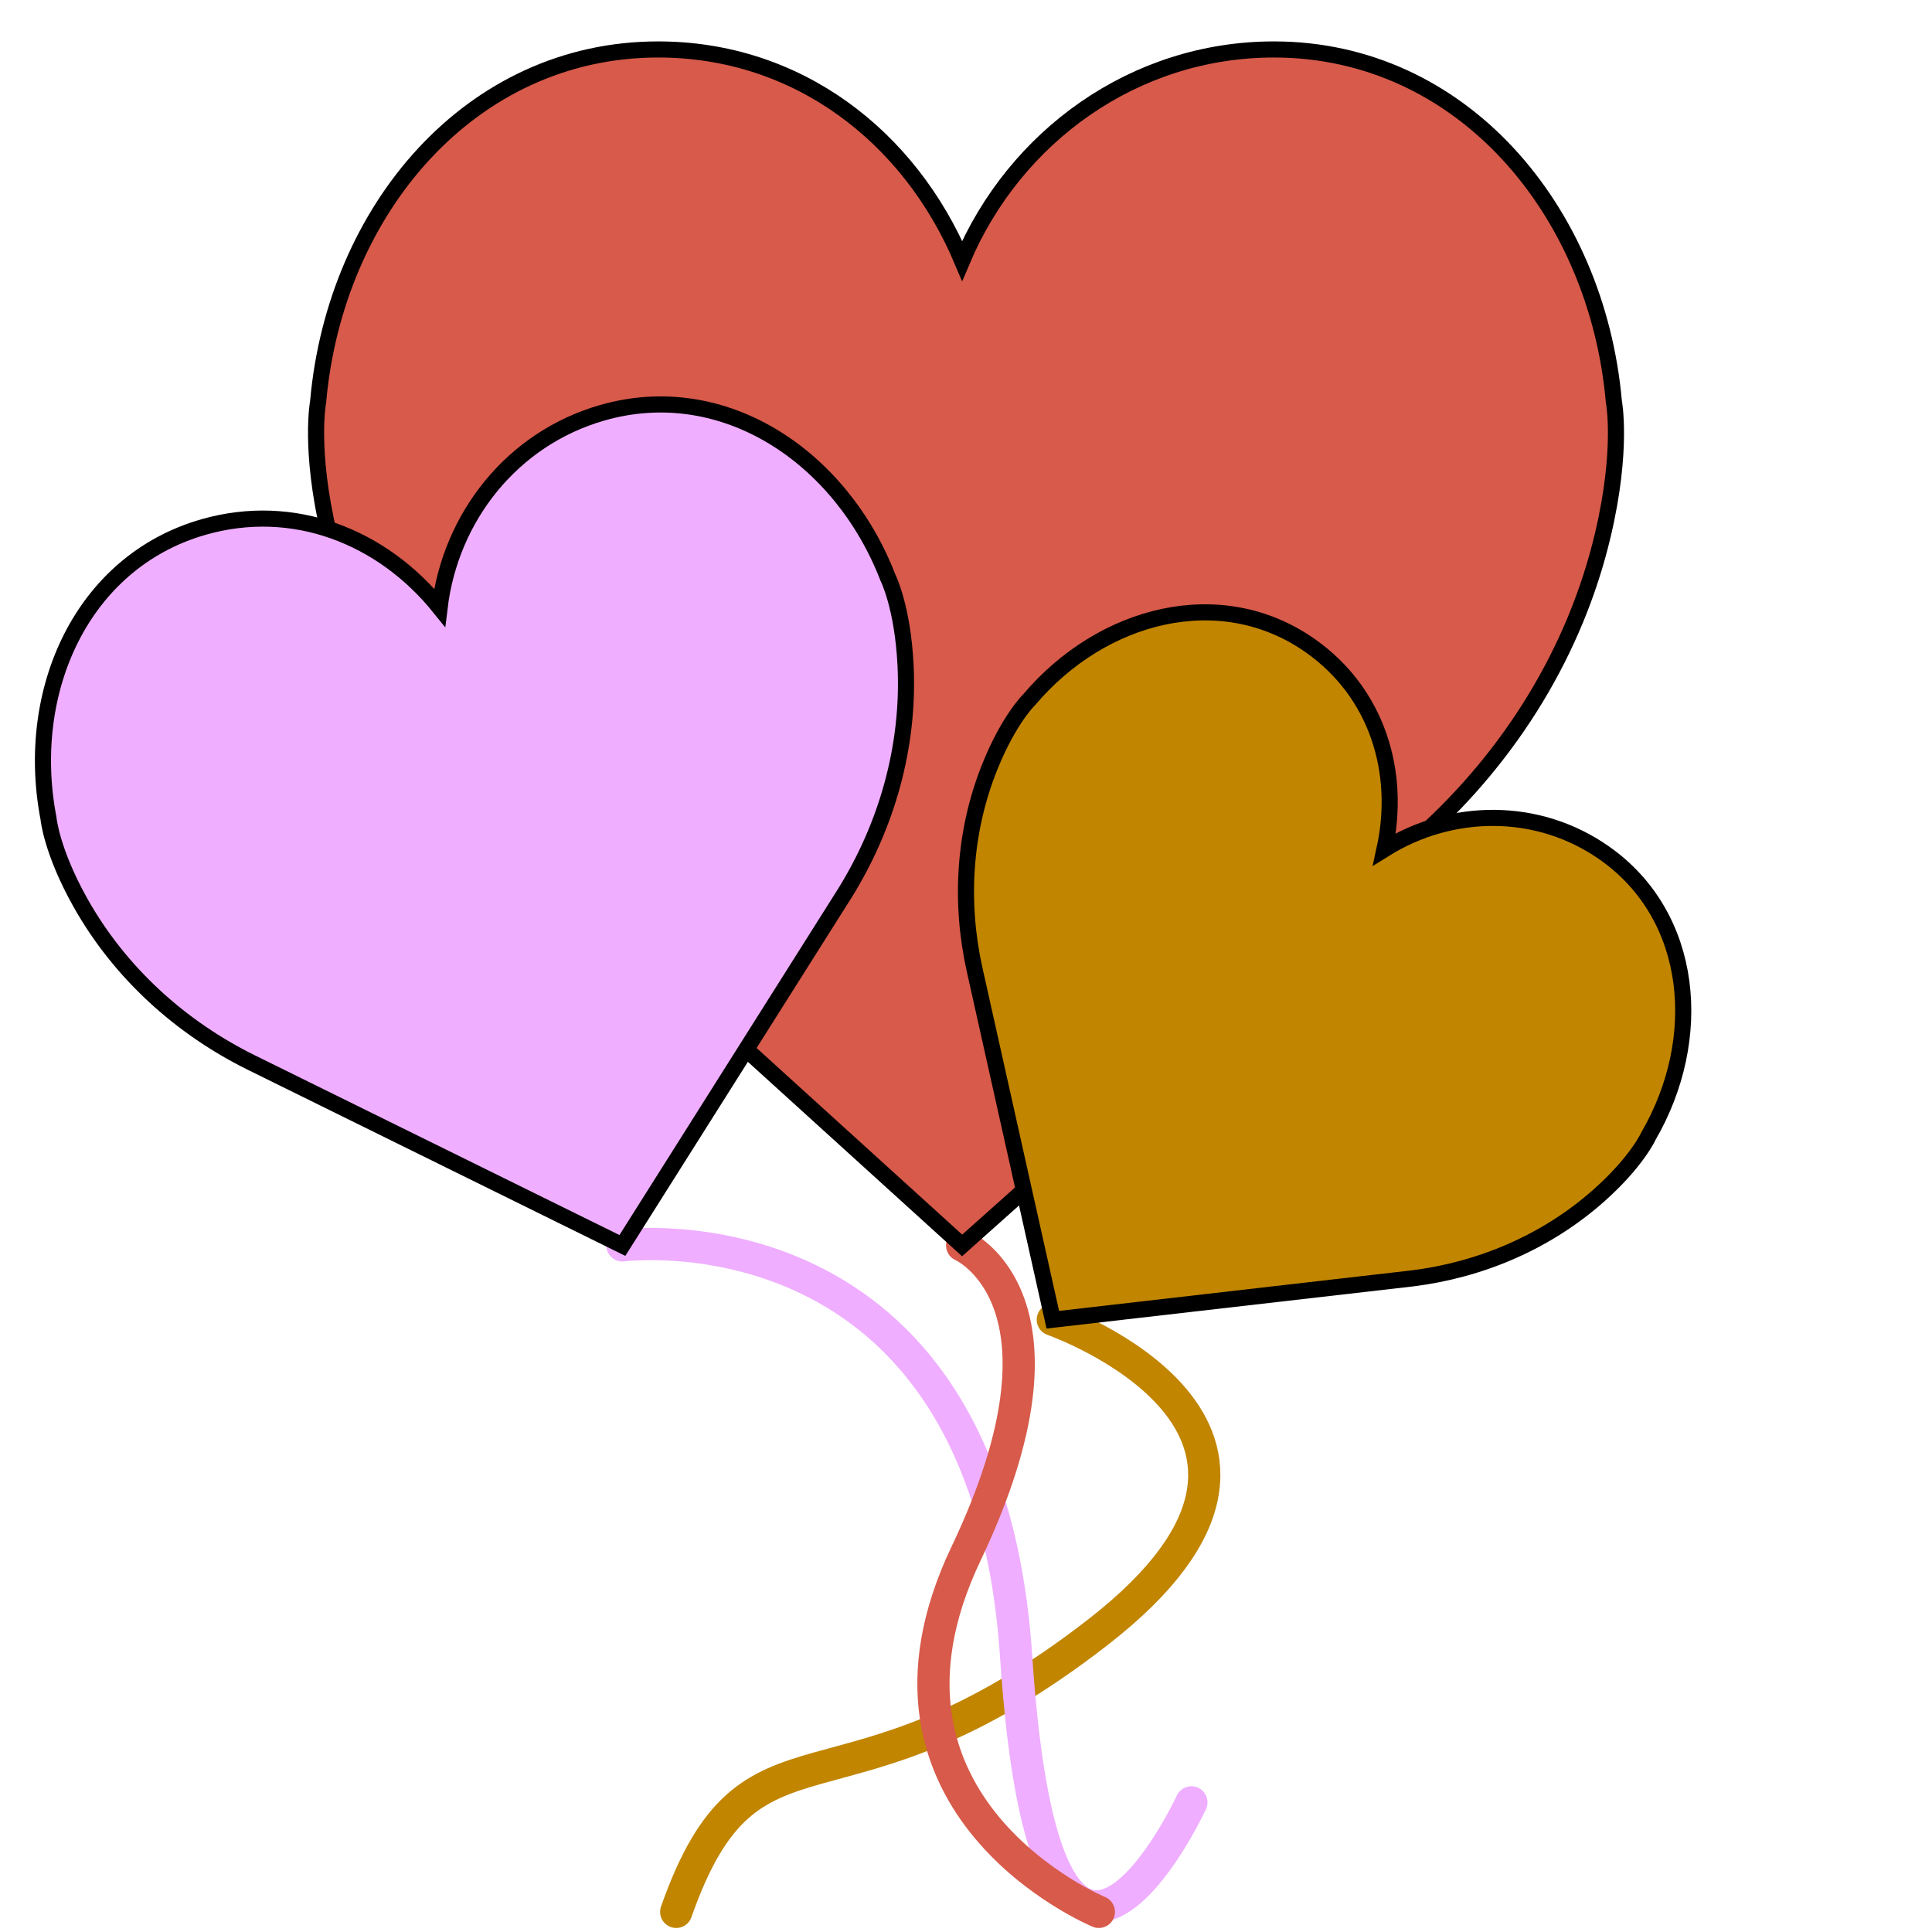
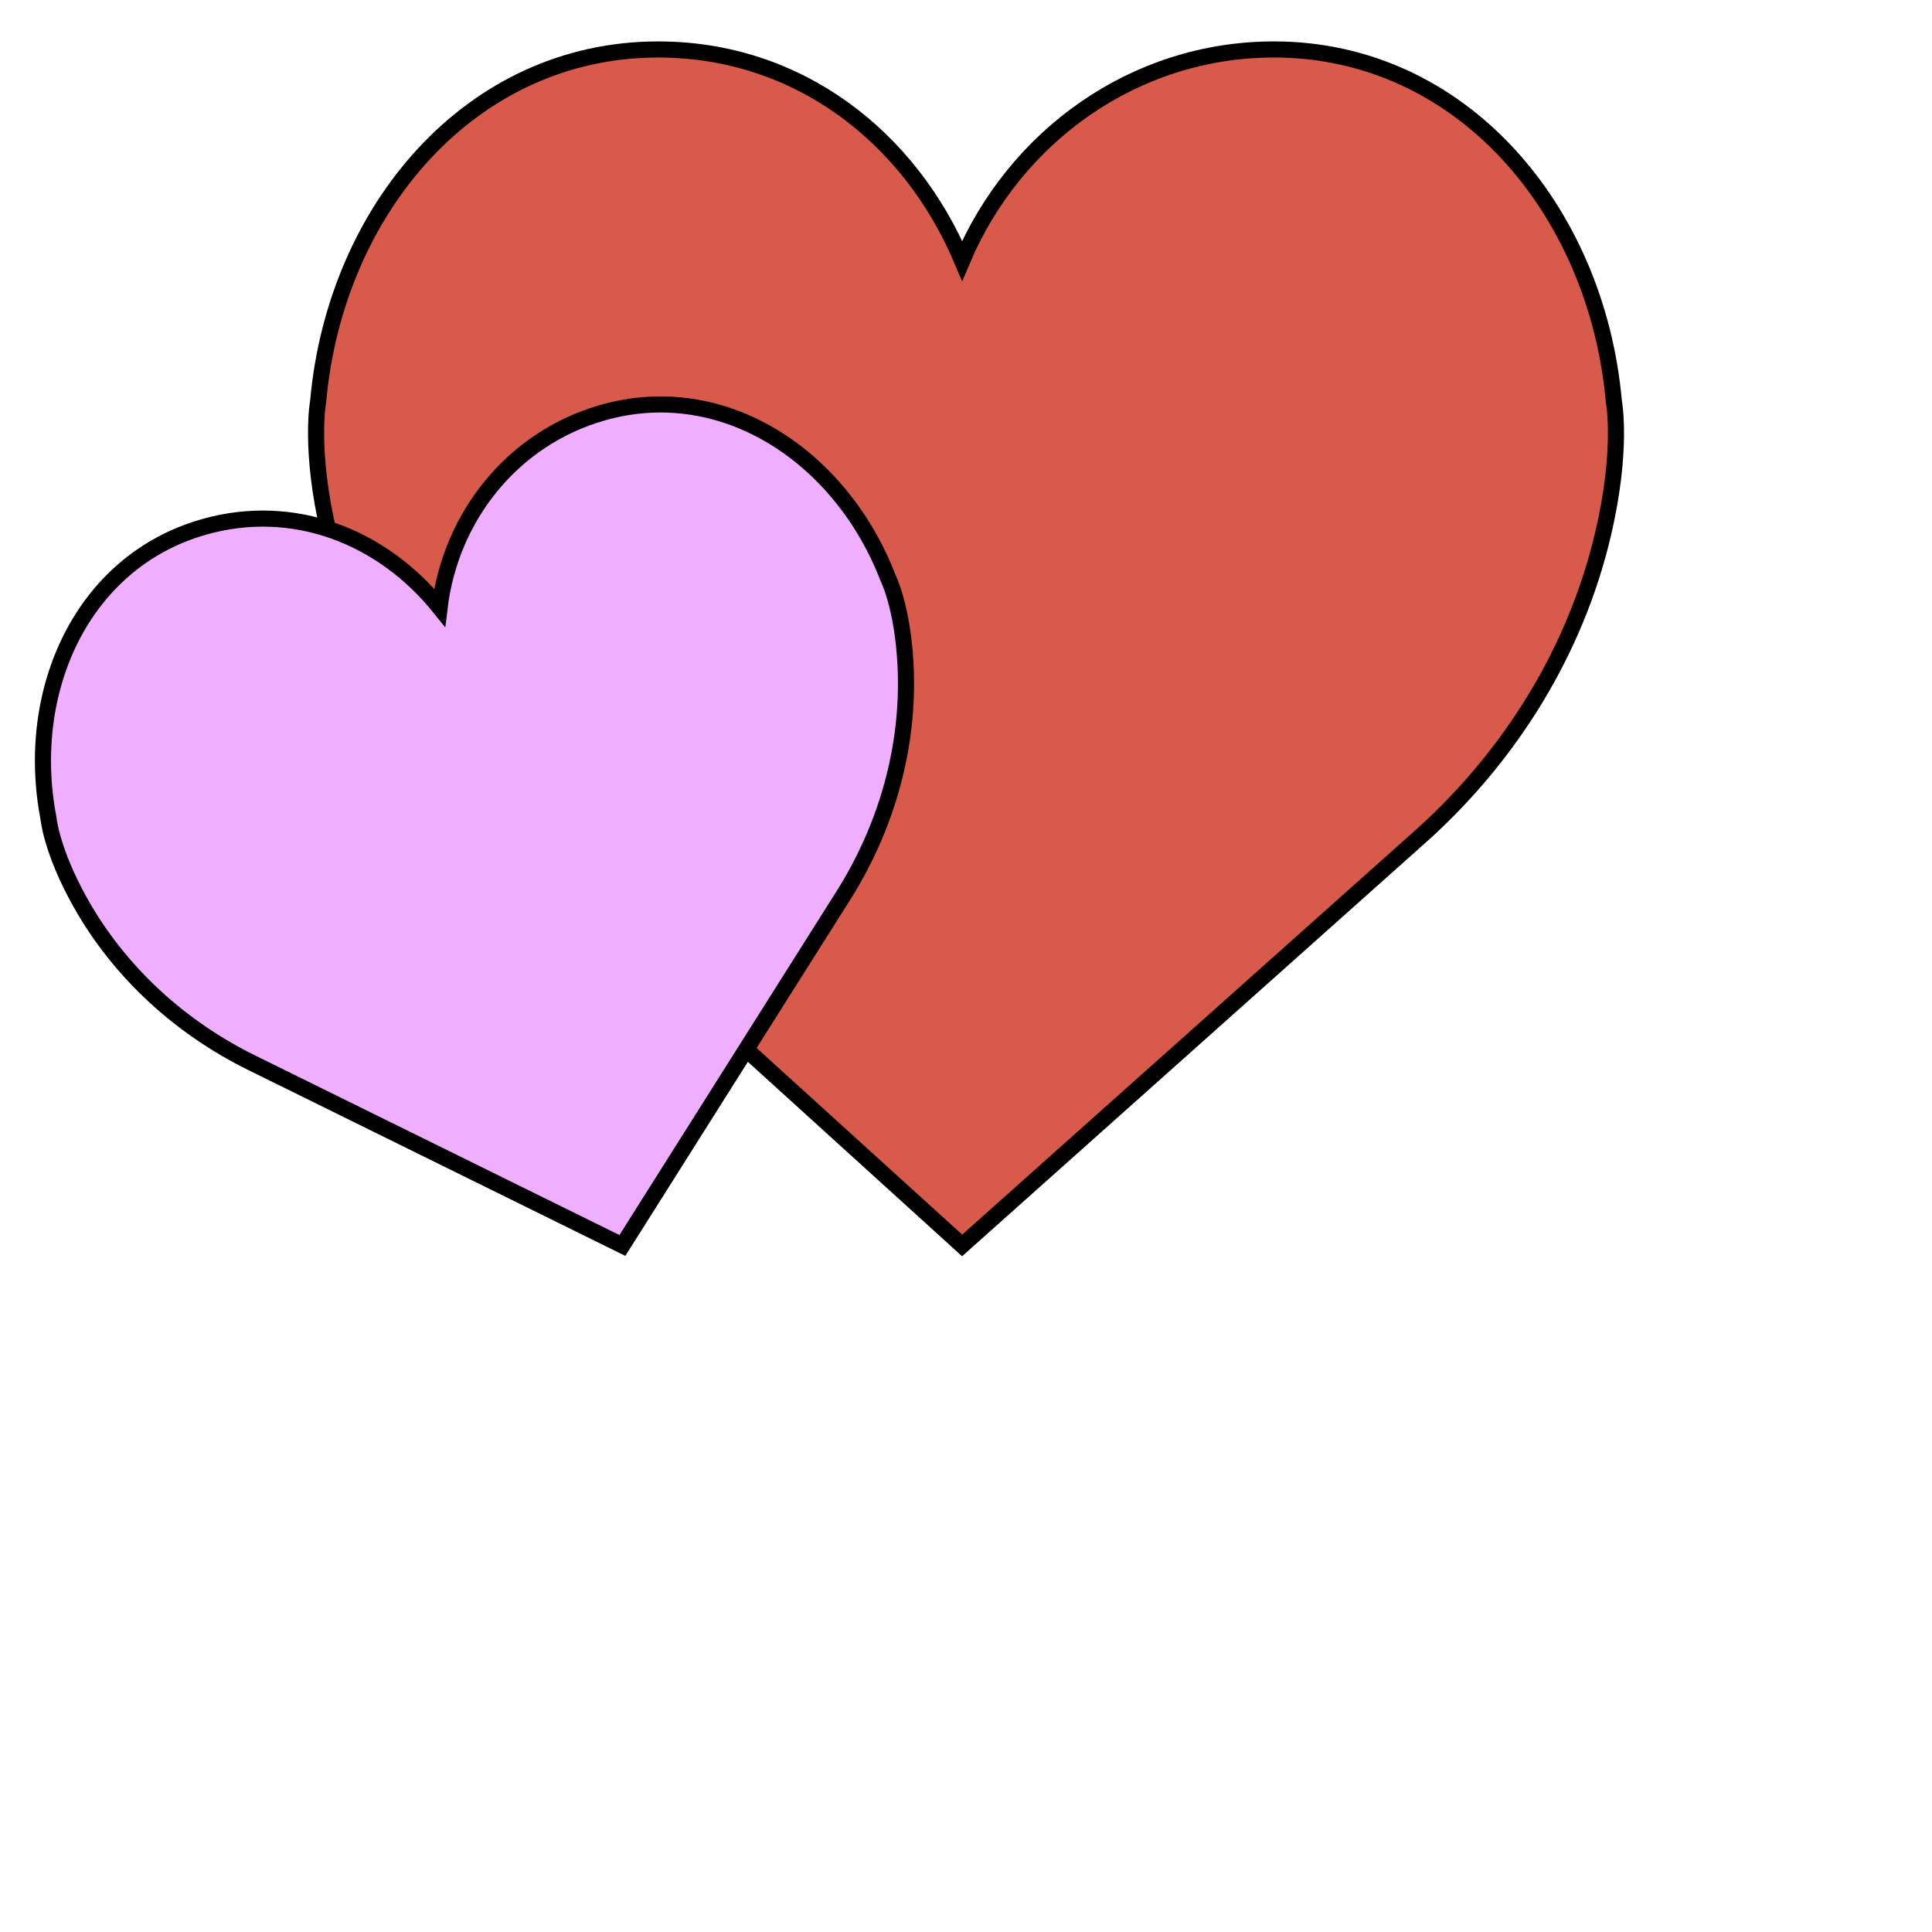
<svg xmlns="http://www.w3.org/2000/svg" version="1.1" x="0px" y="0px" width="60px" height="60px" viewBox="0 0 60 60" enable-background="new 0 0 60 60" xml:space="preserve">
  <g id="Layer_2">
</g>
  <g id="Layer_1">
    <g id="Layer_5">
-       <path fill="none" stroke="#C18500" stroke-linecap="round" stroke-miterlimit="10" d="M32.696,40.984c0,0,9.554,3.35,1.429,9.683    S23.333,52.75,21,59.375" />
-     </g>
+       </g>
    <g id="Layer_4">
-       <path fill="none" stroke="#EFAEFF" stroke-linecap="round" stroke-miterlimit="10" d="M19.33,38.677    c0,0,11.284-1.466,12.227,12.768C32.5,65.679,37,55.974,37,55.974" />
-     </g>
+       </g>
    <g id="Layer_3">
-       <path fill="none" stroke="#D75A4A" stroke-linecap="round" stroke-miterlimit="10" d="M29.88,38.678c0,0,3.871,1.697,0.121,9.572    s4.125,11.125,4.125,11.125" />
-     </g>
+       </g>
    <path fill="#D75A4A" stroke="#000000" stroke-width="0.5" stroke-miterlimit="10" d="M29.88,8.097   c1.631-3.863,5.351-6.561,9.683-6.561c5.828,0,10.03,4.99,10.557,10.935c0,0,0.287,1.476-0.34,4.133   c-0.855,3.619-2.862,6.833-5.571,9.288L29.88,38.678L15.792,25.891c-2.707-2.454-4.715-5.668-5.57-9.287   C9.595,13.946,9.88,12.47,9.88,12.47C10.408,6.525,14.608,1.536,20.44,1.536C24.77,1.536,28.251,4.234,29.88,8.097z" />
-     <path fill="#C18500" stroke="#000000" stroke-width="0.5" stroke-miterlimit="10" d="M42.998,26.371   c2.08-1.297,4.767-1.333,6.837,0.127c2.784,1.963,3.111,5.763,1.36,8.782c0,0-0.359,0.801-1.555,1.86   c-1.628,1.44-3.669,2.301-5.791,2.563l-11.153,1.282l-2.425-10.857c-0.467-2.084-0.344-4.297,0.468-6.314   c0.595-1.482,1.228-2.09,1.228-2.09c2.256-2.664,5.944-3.632,8.73-1.668C42.767,21.514,43.521,23.976,42.998,26.371z" />
    <path fill="#EFAEFF" stroke="#000000" stroke-width="0.5" stroke-miterlimit="10" d="M13.652,18.867   c0.339-2.806,2.249-5.245,5.055-6.049c3.777-1.082,7.424,1.371,8.87,5.125c0,0,0.46,0.903,0.547,2.741   c0.118,2.503-0.585,4.958-1.885,7.052l-6.91,10.943L7.828,33.01c-2.209-1.086-4.107-2.796-5.333-4.981   c-0.9-1.605-0.989-2.615-0.989-2.615c-0.762-3.952,1.034-7.963,4.812-9.046C9.124,15.564,11.879,16.666,13.652,18.867z" />
  </g>
</svg>